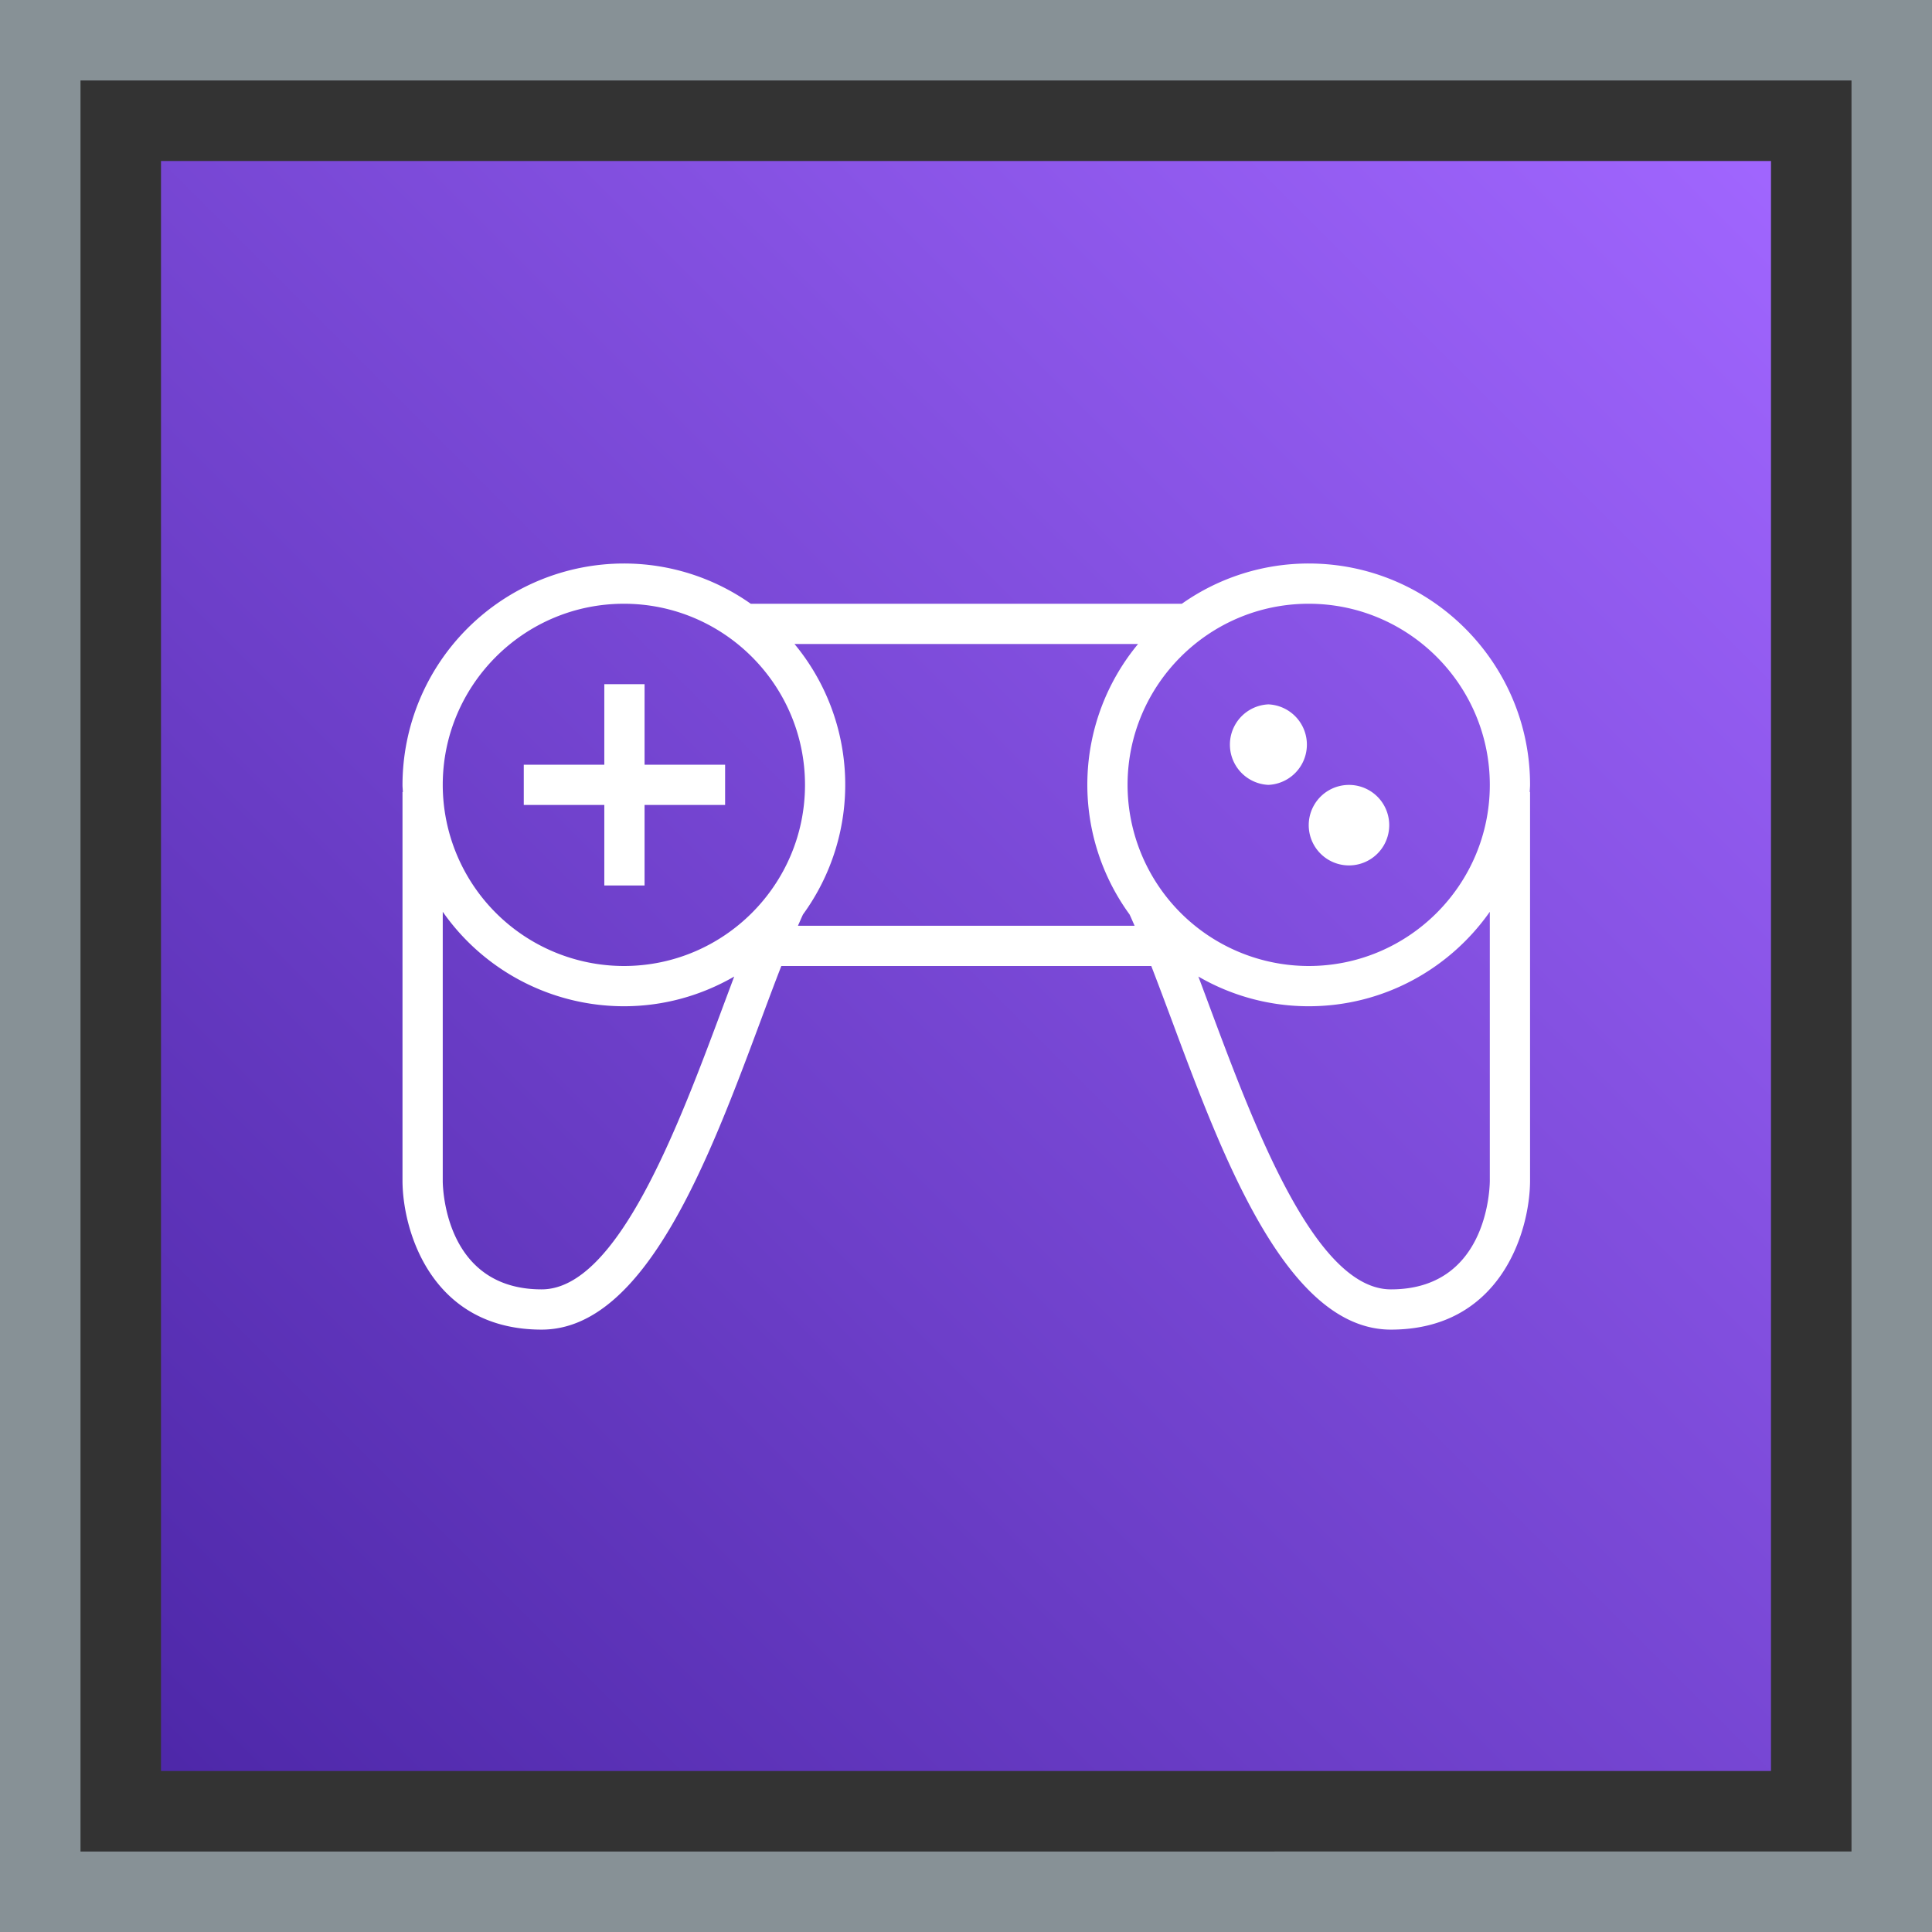
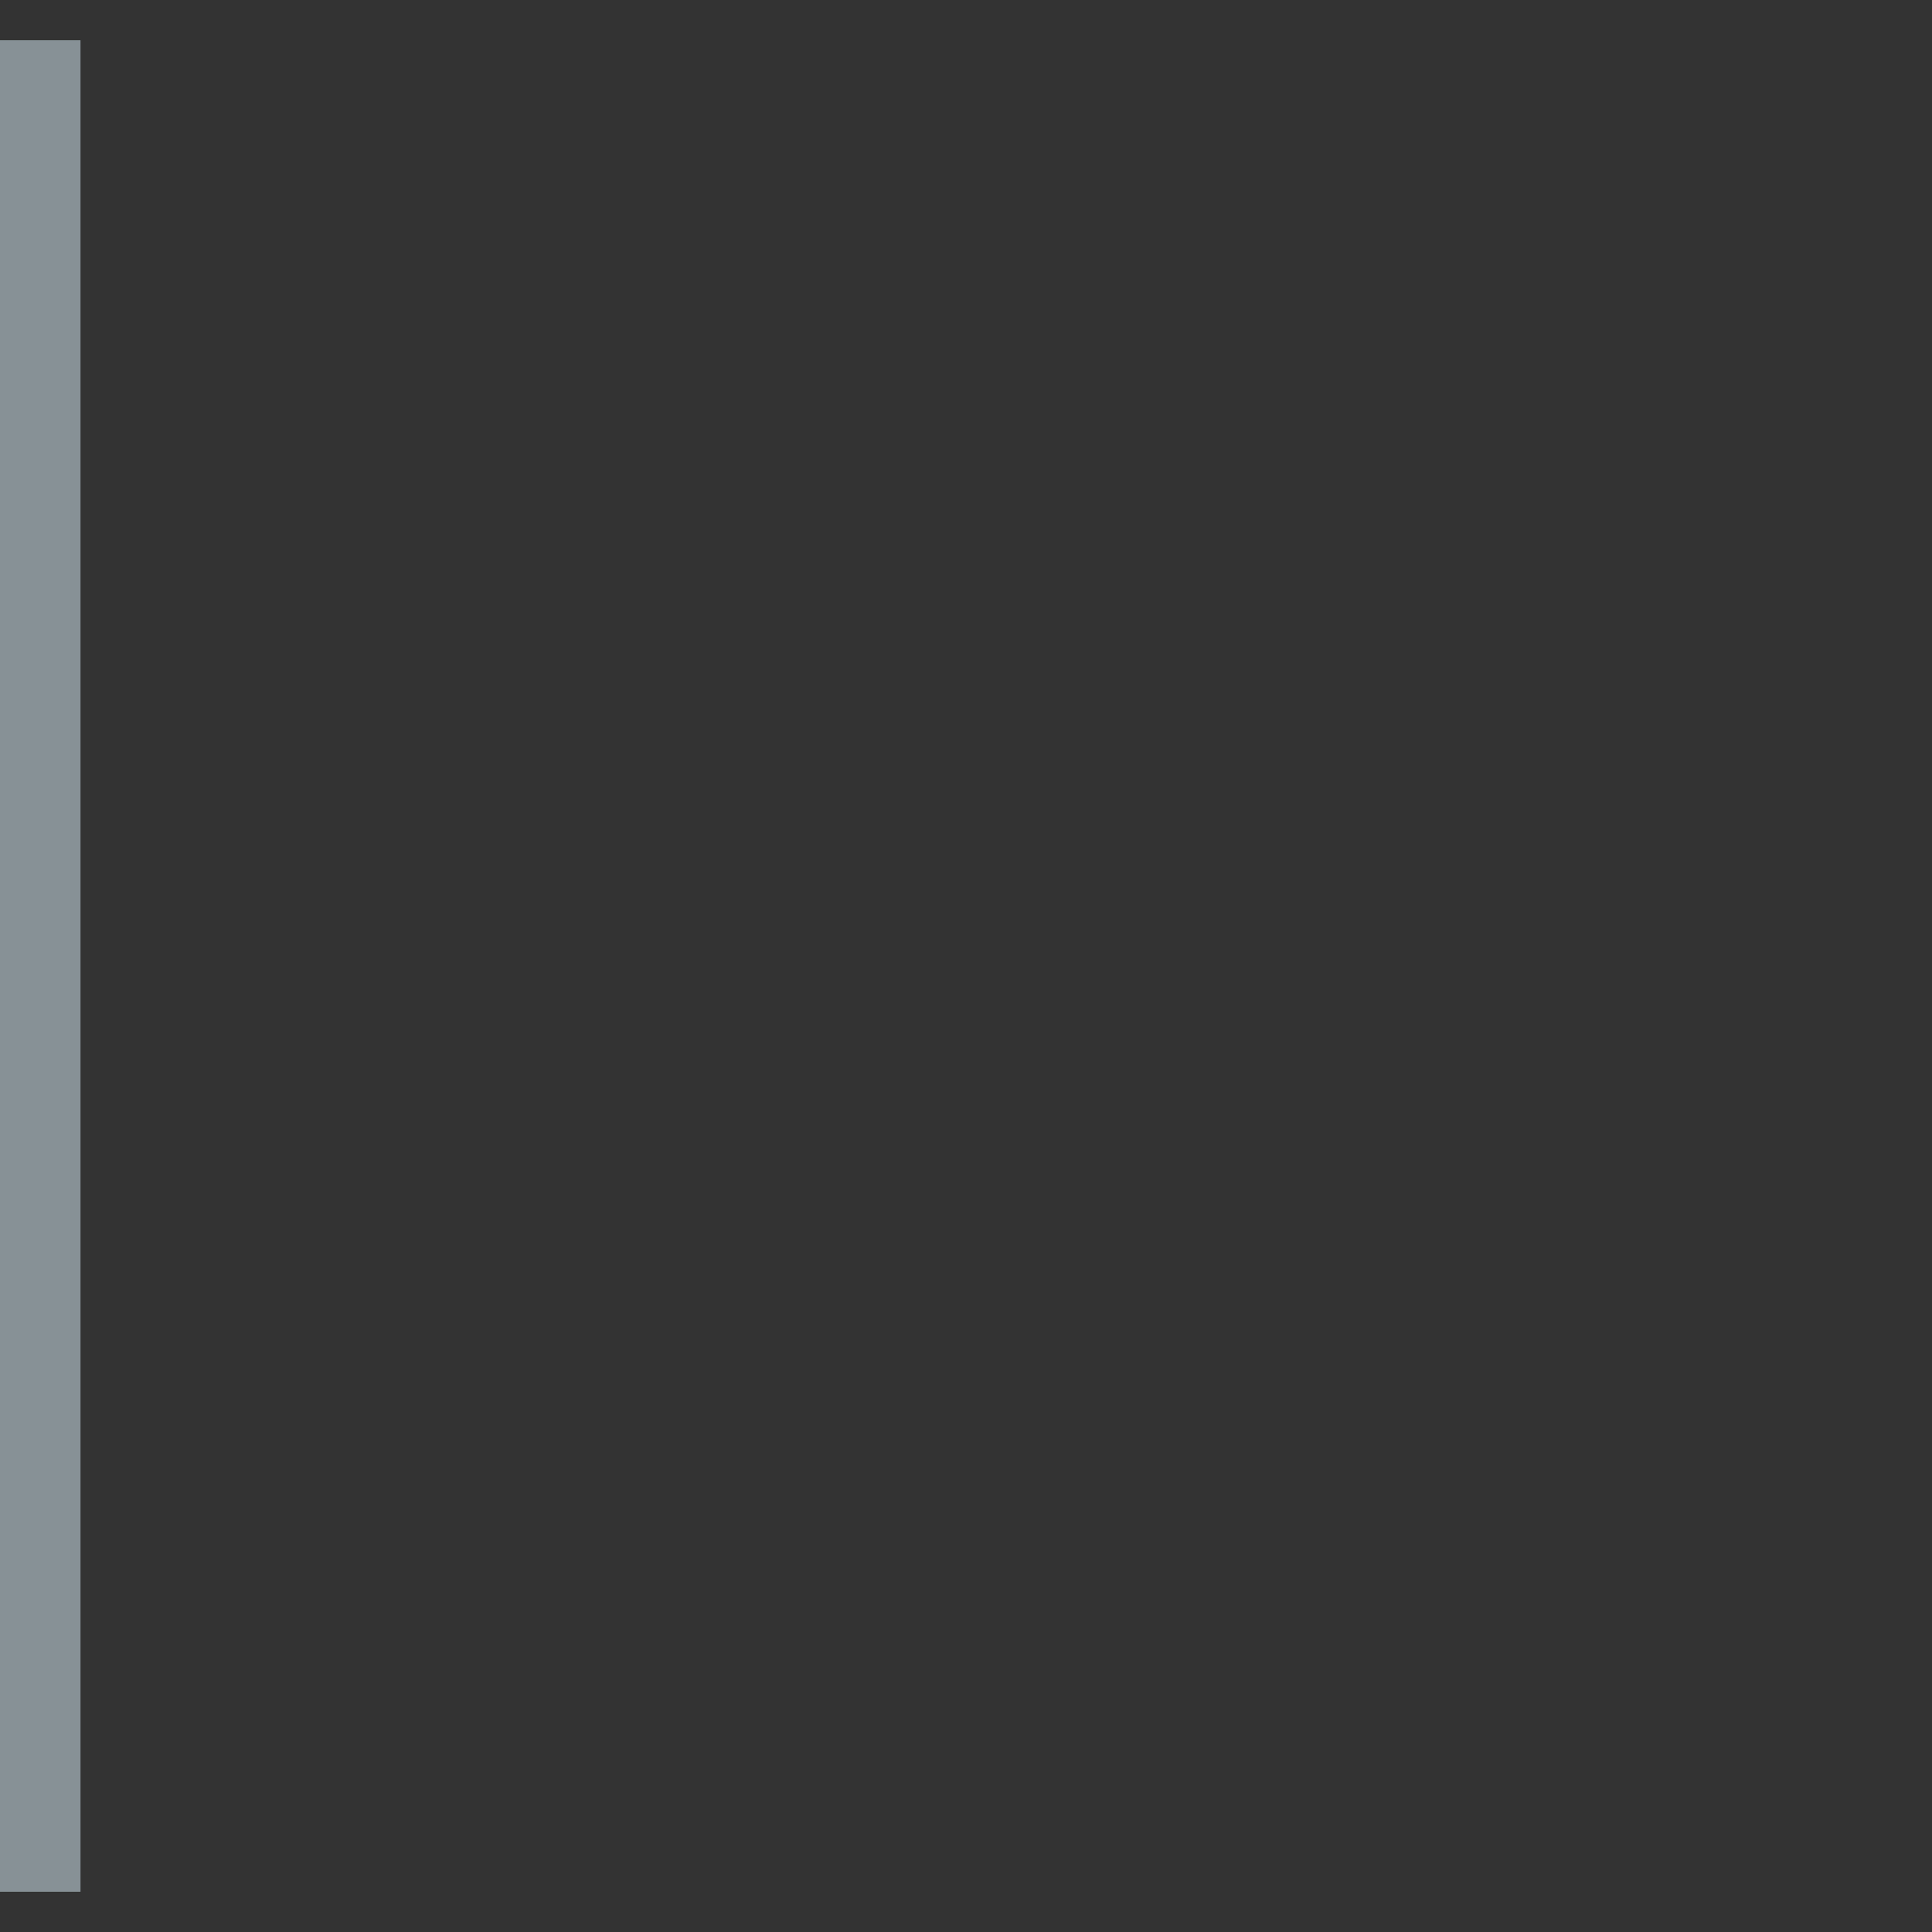
<svg xmlns="http://www.w3.org/2000/svg" width="48" height="48">
  <rect width="100%" height="100%" fill="#333333" stroke="none" />
  <defs>
    <linearGradient x1="0%" y1="100%" x2="100%" y2="0%" id="a">
      <stop stop-color="#4D27A8" offset="0%" />
      <stop stop-color="#A166FF" offset="100%" />
    </linearGradient>
  </defs>
  <g fill="none" fill-rule="evenodd">
-     <path fill="url(#a)" d="M4 4h40v40H4z" />
-     <path stroke="#879196" stroke-width="2" d="M1 1h46v46H1z" />
-     <path d="M15.014 19.999h-2.001v-1h2.001v-2.001h1v2.001h2.001v1h-2.001V22h-1v-2.001Zm18.501 1.502a1 1 0 1 0 0-2 1 1 0 0 0 0 2ZM31.513 19.5a1.001 1.001 0 0 0 0-2 1.001 1.001 0 0 0 0 2Zm5.501 9.846c-.004.275-.108 2.688-2.457 2.688-1.889 0-3.403-4.068-4.51-7.039-.092-.249-.184-.494-.274-.733a5.46 5.46 0 0 0 2.741.738c1.86 0 3.504-.93 4.5-2.347v6.693ZM19.825 23c.042-.093.084-.194.125-.28a5.477 5.477 0 0 0-.211-6.72h8.536a5.477 5.477 0 0 0-.211 6.72c.041.086.083.187.125.28h-8.364Zm-6.368 9.034c-2.348 0-2.453-2.413-2.457-2.682v-6.699A5.496 5.496 0 0 0 15.5 25c.999 0 1.933-.271 2.741-.738l-.274.733c-1.106 2.971-2.621 7.039-4.51 7.039ZM15.5 15c2.482 0 4.5 2.019 4.5 4.5 0 2.482-2.018 4.5-4.5 4.5a4.505 4.505 0 0 1-4.5-4.5c0-2.481 2.019-4.5 4.5-4.5Zm21.514 4.5c0 2.482-2.019 4.5-4.5 4.5a4.505 4.505 0 0 1-4.5-4.5c0-2.481 2.019-4.5 4.5-4.5s4.5 2.019 4.5 4.5Zm1 0c0-3.032-2.468-5.5-5.5-5.5a5.46 5.46 0 0 0-3.151 1H18.652a5.464 5.464 0 0 0-3.152-1 5.507 5.507 0 0 0-5.5 5.5c0 .06.007.118.009.177H10v9.679c.012 1.272.749 3.678 3.457 3.678 2.583 0 4.171-4.264 5.447-7.69.174-.468.343-.921.508-1.344h9.191c.164.423.333.876.508 1.344 1.275 3.426 2.863 7.69 5.446 7.69 2.708 0 3.445-2.406 3.457-3.682v-9.675h-.009c.002-.059.009-.117.009-.177Z" fill="#FFF" />
+     <path stroke="#879196" stroke-width="2" d="M1 1v46H1z" />
  </g>
</svg>